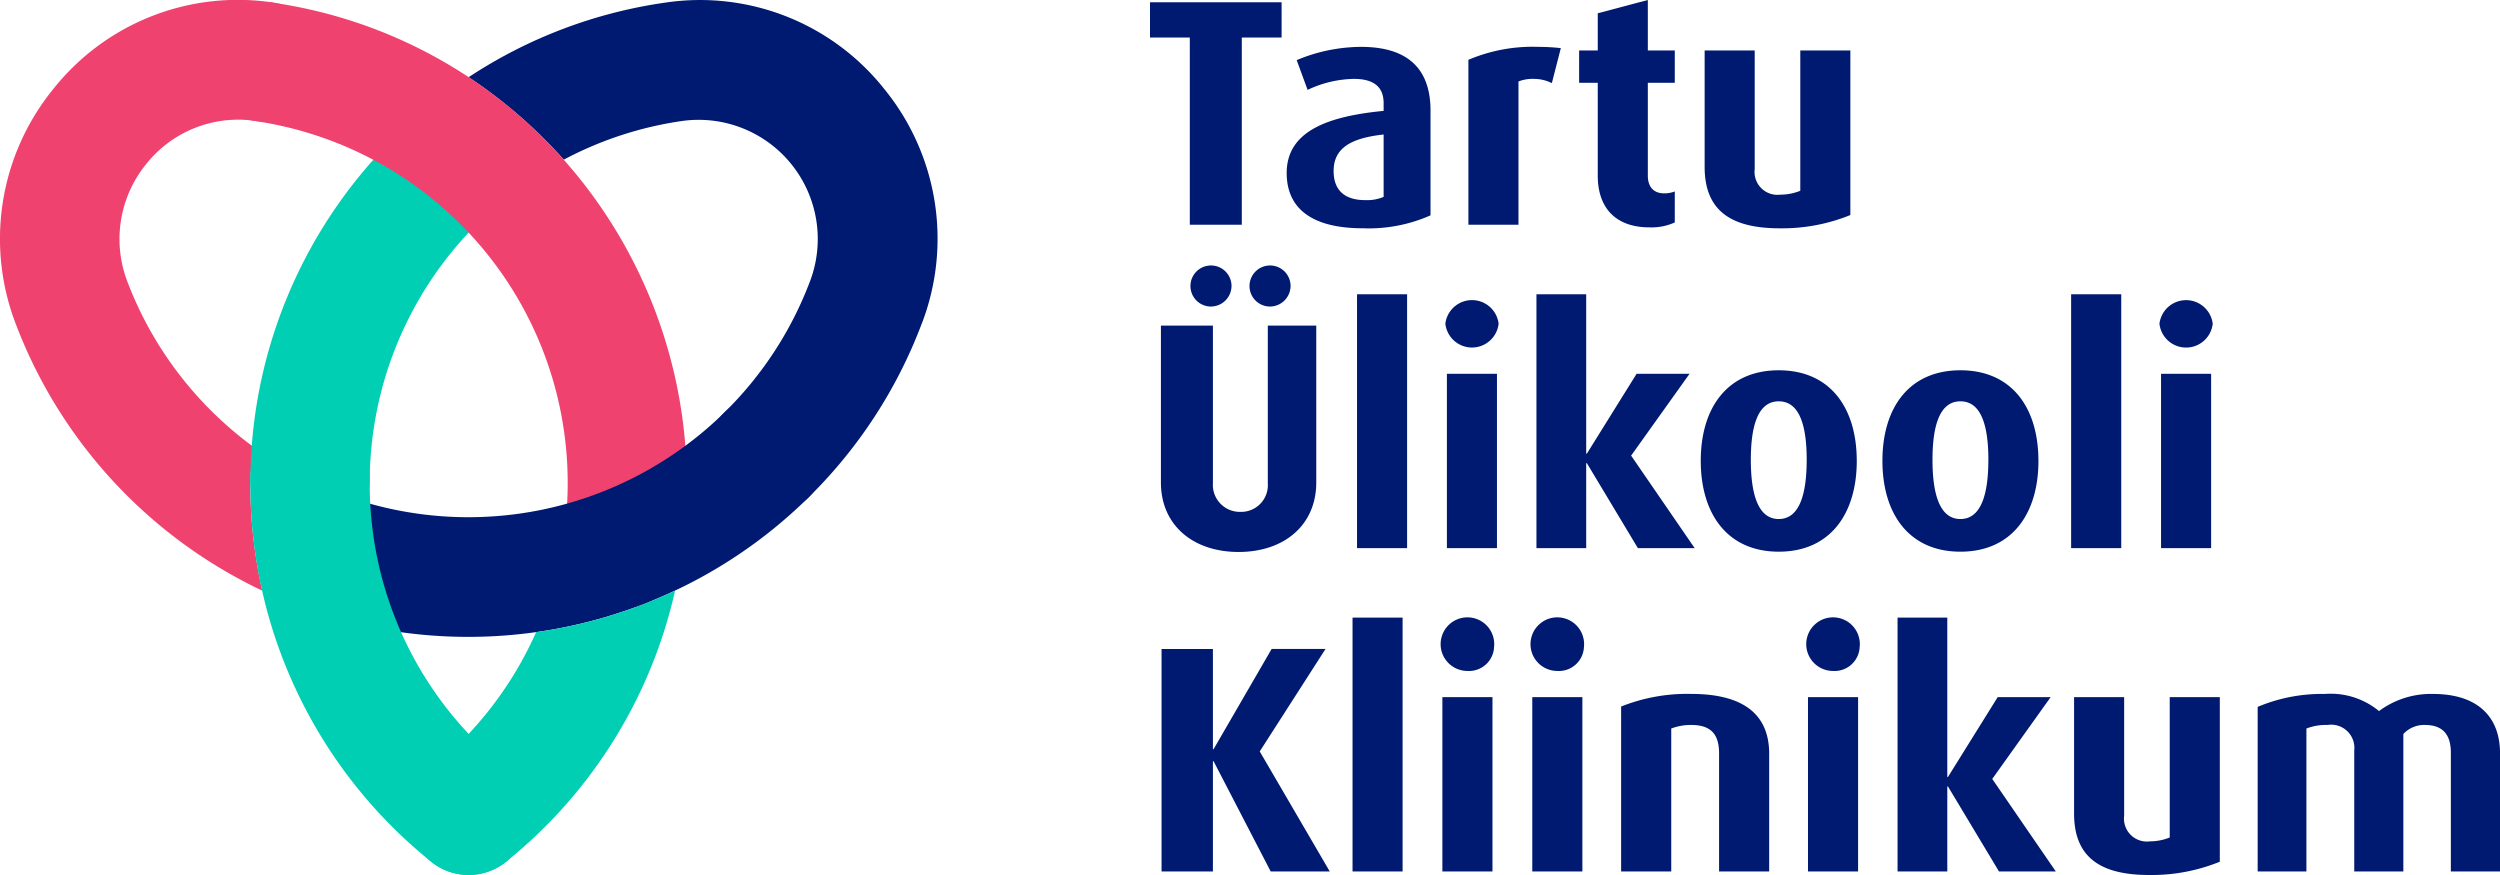
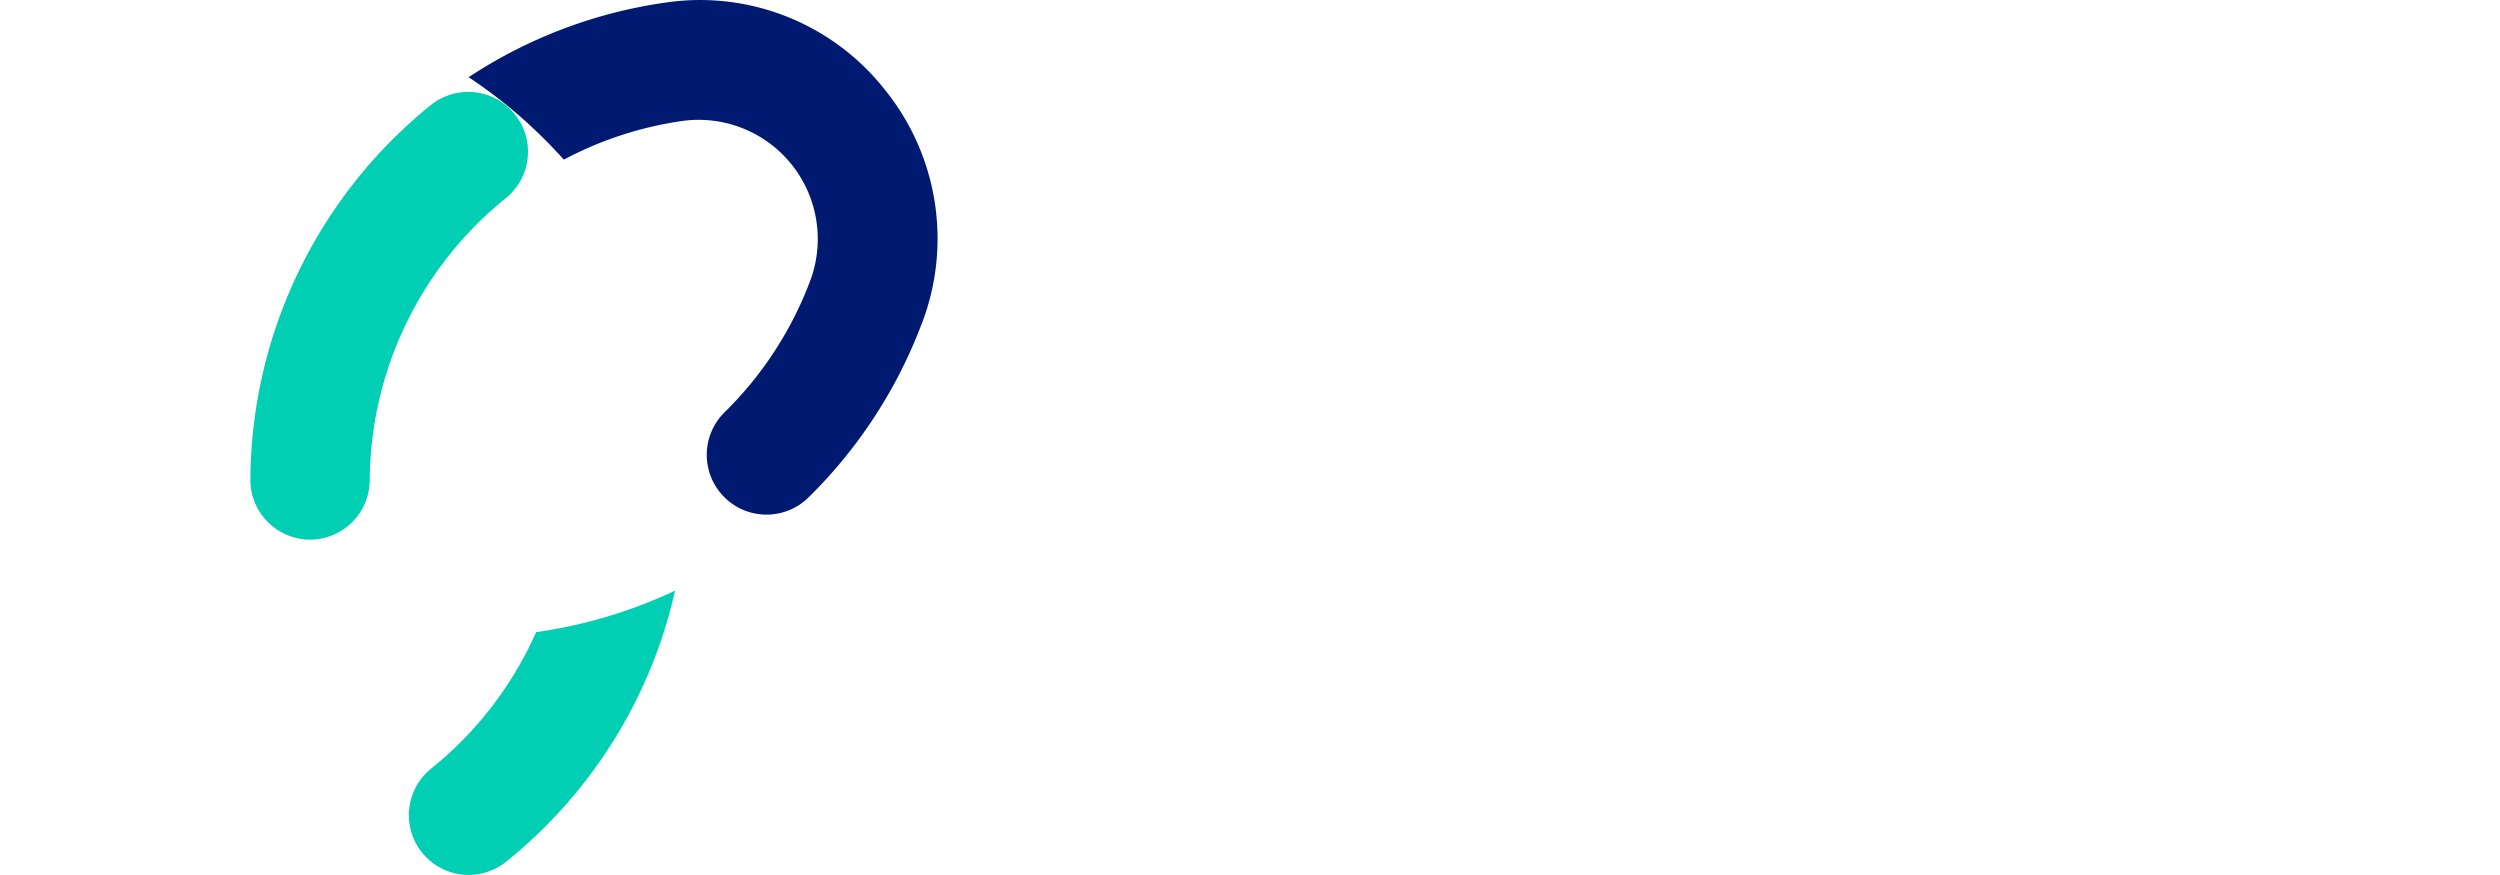
<svg xmlns="http://www.w3.org/2000/svg" width="200" height="70" viewBox="0 0 200 70">
  <g transform="translate(-366 -92)">
    <g transform="translate(366 92)">
      <path d="M58.691,25.823A38.566,38.566,0,0,1,49.6,39.8a4.781,4.781,0,0,1-6.7-6.826,29.052,29.052,0,0,0,6.846-10.526,9.531,9.531,0,0,0-10.2-12.777,28.914,28.914,0,0,0-9.515,3.1q-.627-.7-1.283-1.366a38.953,38.953,0,0,0-6.333-5.228A38.356,38.356,0,0,1,38.206.2,18.808,18.808,0,0,1,55.7,7.159a18.943,18.943,0,0,1,2.995,18.664" transform="translate(15.074 0.001)" fill="#001a72" />
-       <path d="M25.864,5.633A4.779,4.779,0,0,1,20.45,9.678a9.4,9.4,0,0,0-8.774,3.472,9.5,9.5,0,0,0-1.485,9.384,29.233,29.233,0,0,0,6.48,10.1,29.586,29.586,0,0,0,3.973,3.384,4.74,4.74,0,0,0-.617,2.315,38.822,38.822,0,0,0,.951,8.918A38.88,38.88,0,0,1,1.27,25.938,18.979,18.979,0,0,1,4.229,7.163,18.847,18.847,0,0,1,21.829.2a4.789,4.789,0,0,1,4.035,5.428" transform="translate(0 0)" fill="#ef426f" />
      <path d="M16.753,40.215h-.038a4.78,4.78,0,0,1-4.737-4.823A38.774,38.774,0,0,1,26.448,5.425a4.781,4.781,0,0,1,5.986,7.456,29.223,29.223,0,0,0-10.908,22.59,4.782,4.782,0,0,1-4.774,4.744" transform="translate(8.052 2.954)" fill="#00cfb4" />
-       <path d="M43.214,48.6a4.7,4.7,0,0,1-.732-.057,4.785,4.785,0,0,1-3.993-5.46A29.266,29.266,0,0,0,13.87,9.622,4.787,4.787,0,0,1,15.25.148a38.4,38.4,0,0,1,22,11.194,39.117,39.117,0,0,1,10.677,33.2A4.782,4.782,0,0,1,43.214,48.6" transform="translate(6.578 0.066)" fill="#ef426f" />
-       <path d="M29.238,38.2a38.548,38.548,0,0,1-13.973-2.617,4.785,4.785,0,0,1,3.448-8.926,29.229,29.229,0,0,0,31.058-6.435,4.781,4.781,0,0,1,6.7,6.824A38.769,38.769,0,0,1,29.238,38.2" transform="translate(8.21 12.75)" fill="#001a72" />
      <path d="M29.738,31.509a38.968,38.968,0,0,0,11.115-3.321A38.707,38.707,0,0,1,27.335,49.876a4.781,4.781,0,0,1-5.99-7.455,29.2,29.2,0,0,0,8.393-10.913" transform="translate(13.152 19.064)" fill="#00cfb4" />
-       <path d="M29.439,56.445a4.75,4.75,0,0,1-2.99-1.058,38.7,38.7,0,0,1-14.471-30.6,4.78,4.78,0,0,1,4.774-4.747h.04a4.781,4.781,0,0,1,4.736,4.826A29.168,29.168,0,0,0,32.435,47.929a4.786,4.786,0,0,1-3,8.516" transform="translate(8.051 13.555)" fill="#00cfb4" />
    </g>
-     <path d="M10.838-3.949v-2.82H.31v2.82H3.494V11.029h4.16V-3.949ZM22.752,10.278V1.9c0-3.647-2.157-5.1-5.546-5.1a13.4,13.4,0,0,0-5.161,1.061l.873,2.38a8.952,8.952,0,0,1,3.7-.88C18.156-.638,19-.043,19,1.3v.621c-4.262.414-7.755,1.526-7.755,4.967,0,2.923,2.131,4.424,6.086,4.424A12.2,12.2,0,0,0,22.752,10.278ZM19,8.8a3.378,3.378,0,0,1-1.464.259C15.9,9.063,15,8.287,15,6.734,15,4.924,16.333,4.1,19,3.811ZM33.177-3.1a16.393,16.393,0,0,0-1.772-.1,13.13,13.13,0,0,0-5.623,1.035V11.029h4.006V-.431a2.985,2.985,0,0,1,1.207-.207A3.2,3.2,0,0,1,32.458-.3Zm9.116,13.943V8.364a2.247,2.247,0,0,1-.847.155c-.822,0-1.31-.491-1.31-1.423V-.328h2.157V-2.915H40.136V-6.95L36.13-5.889v2.975H34.641V-.328H36.13V7.1c0,2.639,1.489,4.139,4.134,4.139A4.547,4.547,0,0,0,42.293,10.847Zm14.046-.595V-2.915H52.333V8.312a4.259,4.259,0,0,1-1.592.31,1.832,1.832,0,0,1-2.054-2.044V-2.915H44.681V6.4c0,3.441,2.029,4.915,6.009,4.915A14.483,14.483,0,0,0,56.339,10.253ZM13.611,19.1H9.734V31.7A2.139,2.139,0,0,1,7.551,34a2.159,2.159,0,0,1-2.208-2.3V19.1H1.183V31.646c0,3.415,2.568,5.562,6.214,5.562s6.214-2.147,6.214-5.562ZM6.832,15.918a1.643,1.643,0,1,0-1.643,1.656A1.661,1.661,0,0,0,6.832,15.918Zm4.725,0a1.643,1.643,0,1,0-1.643,1.656A1.661,1.661,0,0,0,11.557,15.918ZM20.878,36.9V16.59H16.872V36.9ZM28.2,18.944a2.147,2.147,0,0,0-4.262,0,2.144,2.144,0,0,0,4.262,0ZM28.067,36.9V22.954H24.062V36.9Zm15.817,0L38.8,29.5l4.673-6.545H39.237l-3.98,6.39h-.051V16.59h-3.98V36.9h3.98v-6.8h.051l4.083,6.8Zm12.967-6.984c0-4.217-2.106-7.243-6.24-7.243s-6.24,3.027-6.24,7.243,2.106,7.269,6.24,7.269S56.852,34.129,56.852,29.913Zm-4.006-.078c0,2.716-.565,4.734-2.234,4.734s-2.234-2.018-2.234-4.734.565-4.682,2.234-4.682S52.846,27.119,52.846,29.835Zm18.539.078c0-4.217-2.106-7.243-6.24-7.243s-6.24,3.027-6.24,7.243,2.106,7.269,6.24,7.269S71.386,34.129,71.386,29.913Zm-4.006-.078c0,2.716-.565,4.734-2.234,4.734s-2.234-2.018-2.234-4.734.565-4.682,2.234-4.682S67.38,27.119,67.38,29.835ZM78.01,36.9V16.59H74V36.9Zm7.318-17.953a2.147,2.147,0,0,0-4.262,0,2.144,2.144,0,0,0,4.262,0ZM85.2,36.9V22.954H81.194V36.9ZM14.689,62.765l-5.6-9.6,5.264-8.2H10.042L5.394,52.987H5.343V44.968H1.234v17.8H5.343V53.944h.051l4.571,8.821Zm5.829,0V42.459H16.513V62.765Zm7.318-17.953a2.144,2.144,0,1,0-2.131,1.914A2.007,2.007,0,0,0,27.836,44.813Zm-.128,17.953V48.822H23.7V62.765Zm7.318-17.953a2.144,2.144,0,1,0-2.131,1.914A2.007,2.007,0,0,0,35.026,44.813ZM34.9,62.765V48.822H30.892V62.765Zm14.944,0V53.349c0-3-1.874-4.786-6.24-4.786A14.247,14.247,0,0,0,38,49.573V62.765H42.01V51.332a4.37,4.37,0,0,1,1.592-.285c1.592,0,2.234.75,2.234,2.276v9.442Zm7.241-17.953a2.144,2.144,0,1,0-2.131,1.914A2.007,2.007,0,0,0,57.083,44.813Zm-.128,17.953V48.822H52.949V62.765Zm15.817,0-5.084-7.4,4.673-6.545H68.125l-3.98,6.39h-.051V42.459h-3.98V62.765h3.98v-6.8h.051l4.083,6.8Zm13.121-.776V48.822H81.888V60.049a4.259,4.259,0,0,1-1.592.31,1.832,1.832,0,0,1-2.054-2.044V48.822H74.236v9.313c0,3.441,2.029,4.915,6.009,4.915A14.483,14.483,0,0,0,85.893,61.989Zm22.417.776V53.3c0-2.742-1.618-4.734-5.367-4.734a6.942,6.942,0,0,0-4.314,1.371,6.064,6.064,0,0,0-4.34-1.371A13.25,13.25,0,0,0,88.923,49.6V62.765h3.9V51.332a4.319,4.319,0,0,1,1.695-.285,1.856,1.856,0,0,1,2.131,2.044v9.675h3.929V51.771a2.255,2.255,0,0,1,1.72-.724c1.489,0,2.08.828,2.08,2.225v9.494Z" transform="translate(457.69 98.95)" fill="#001a72" />
  </g>
</svg>